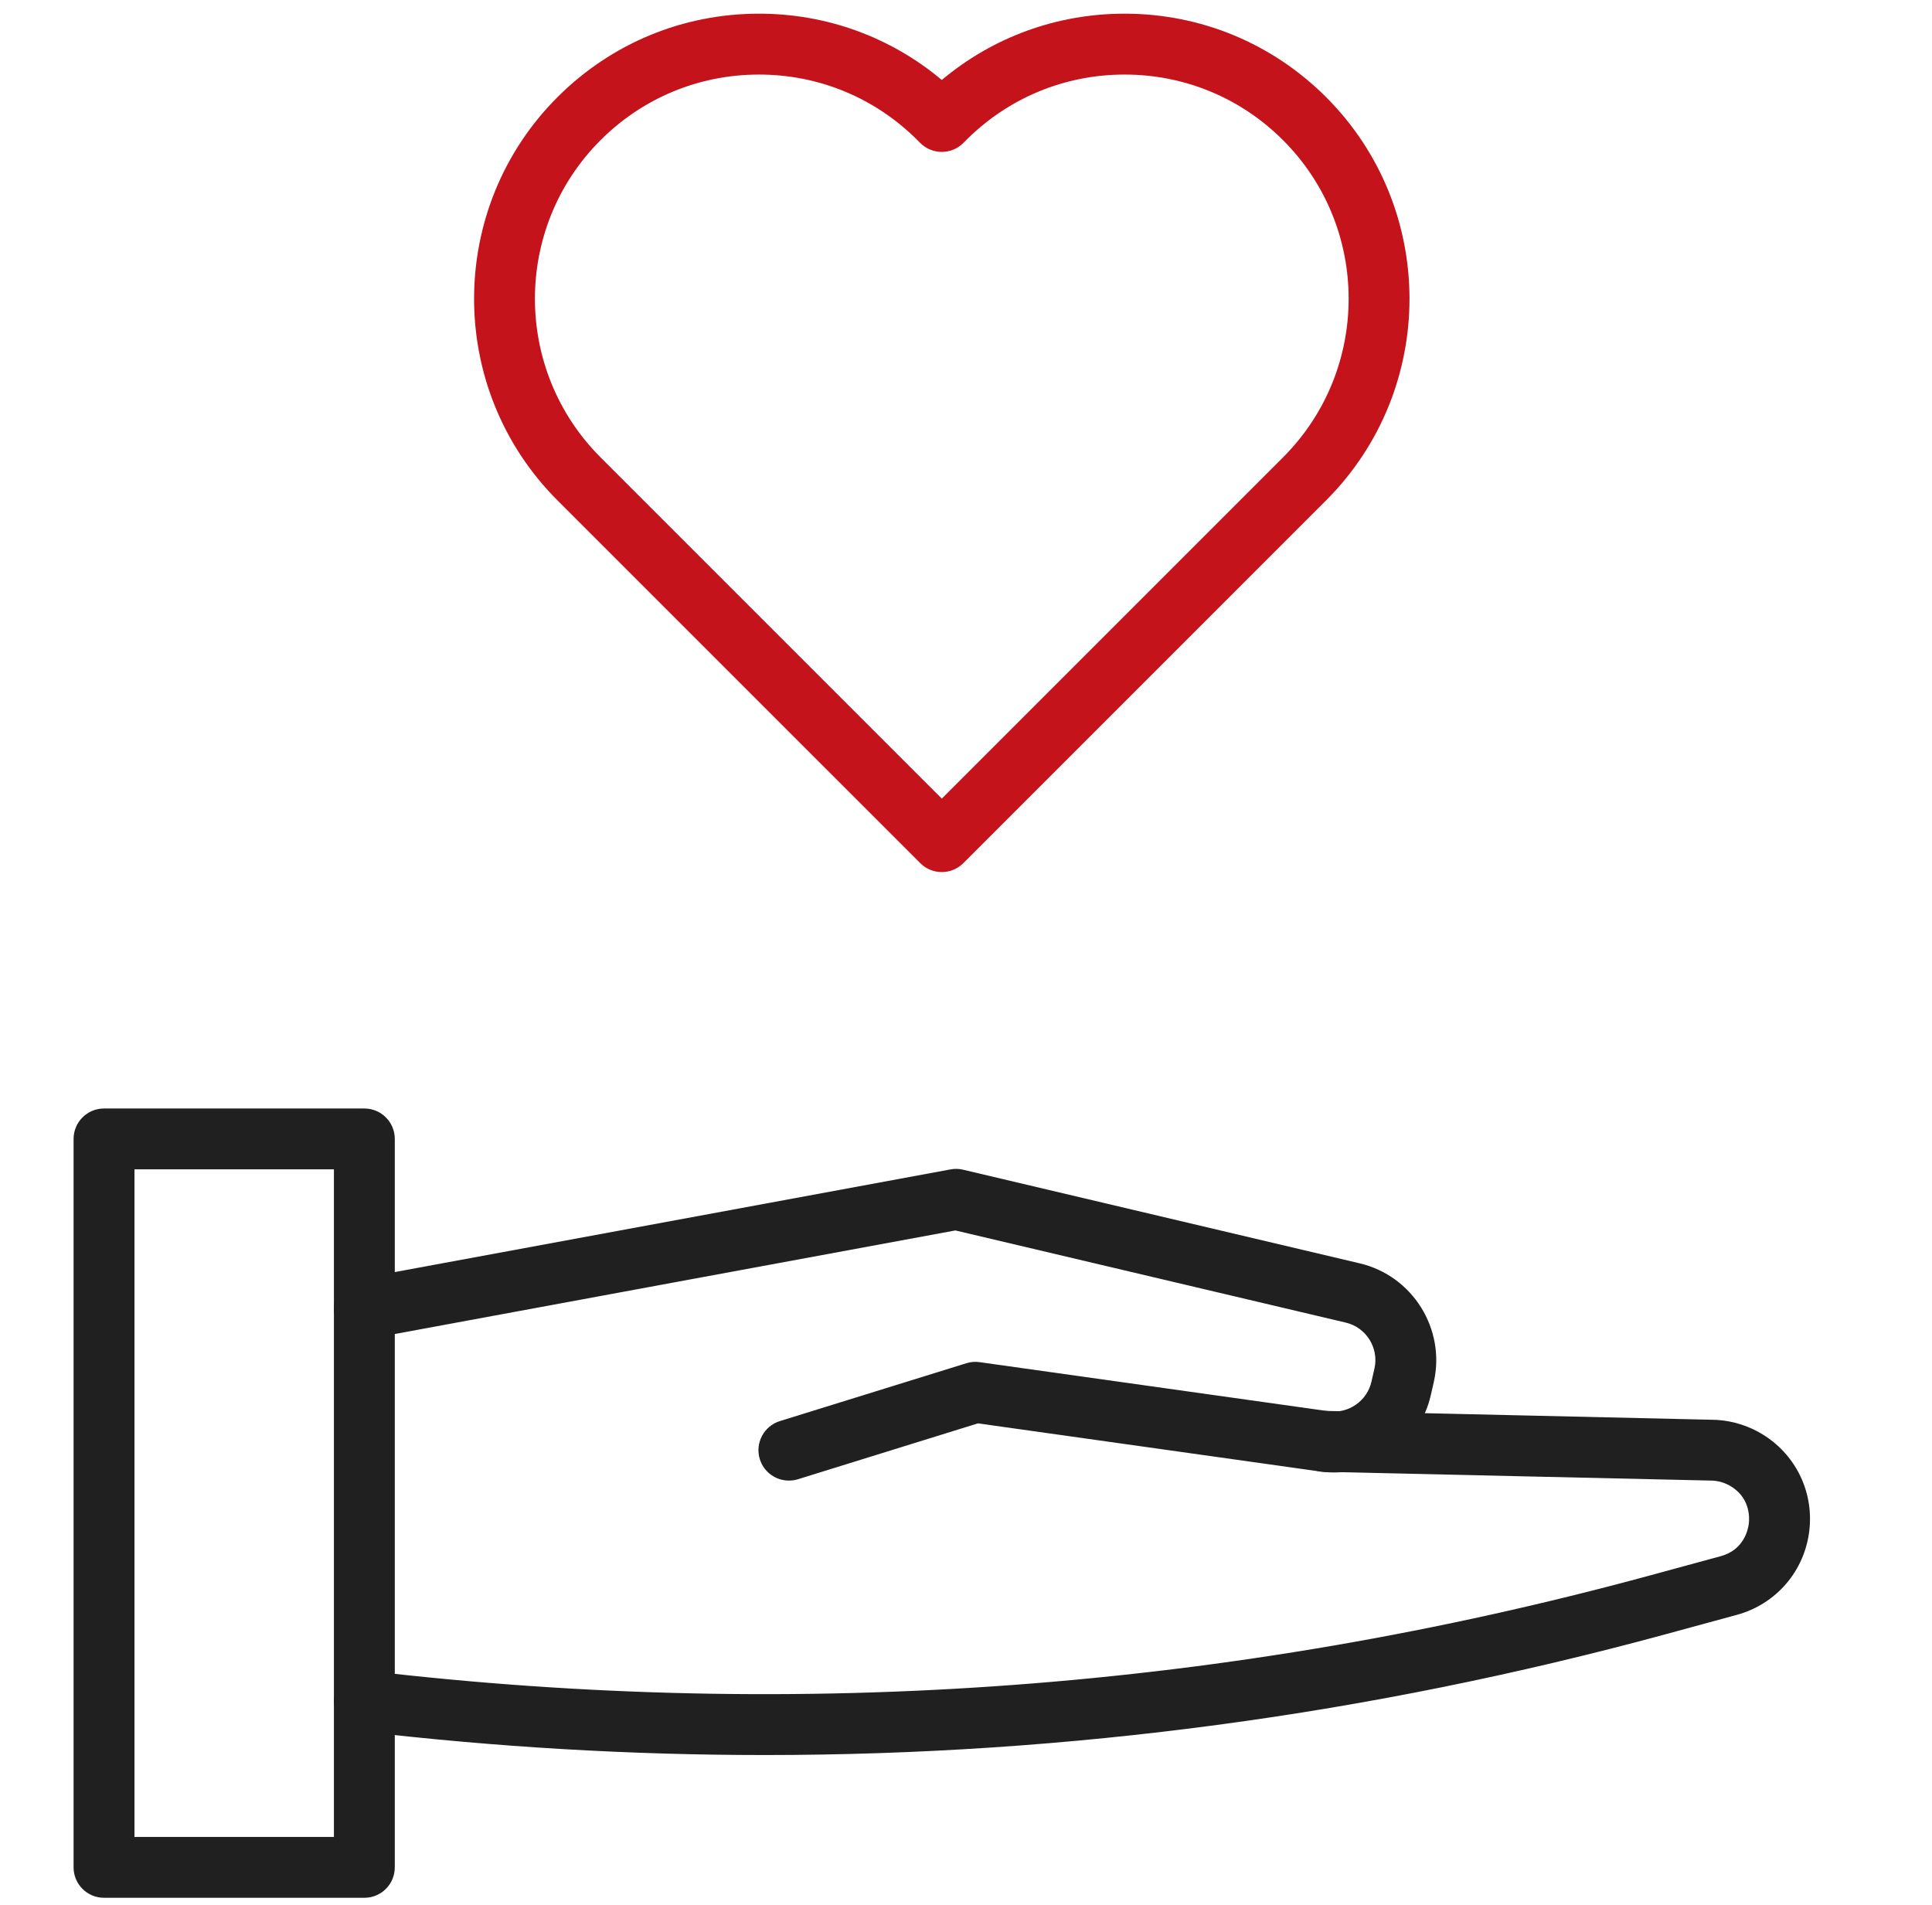
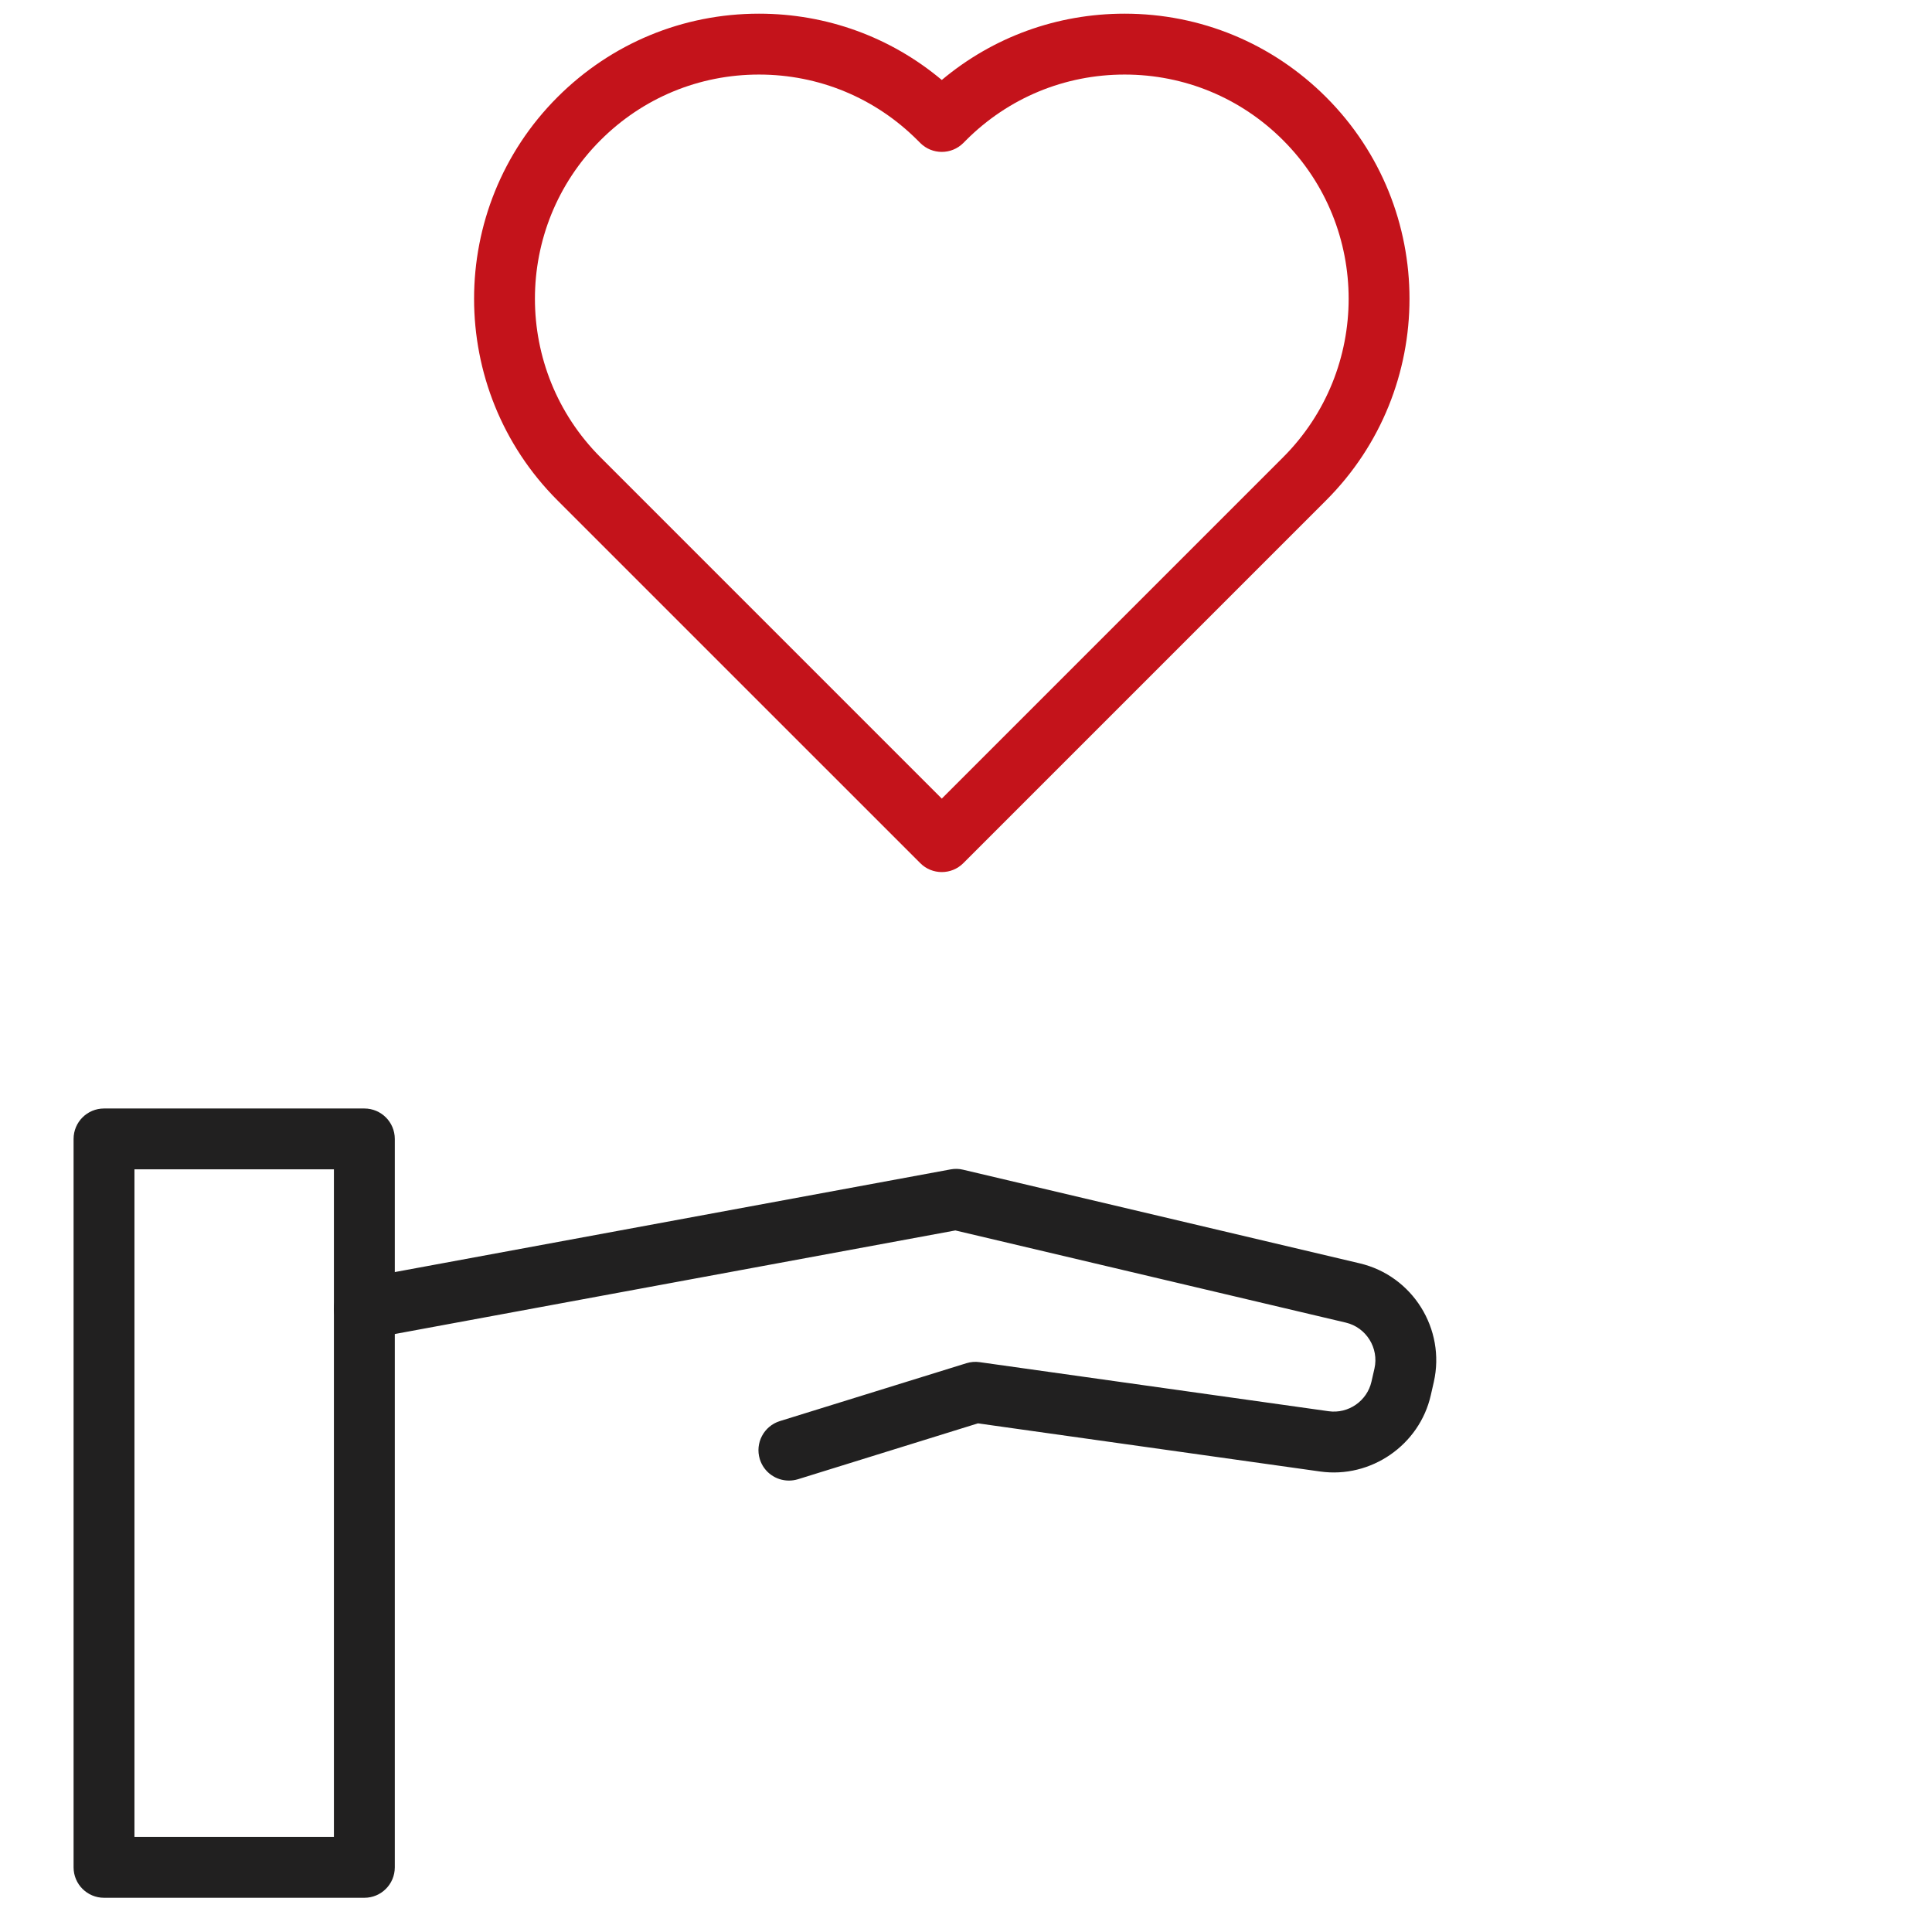
<svg xmlns="http://www.w3.org/2000/svg" version="1.1" id="Layer_1" x="0px" y="0px" width="612.281px" height="603.781px" viewBox="0 0 612.281 603.781" enable-background="new 0 0 612.281 603.781" xml:space="preserve">
  <g>
    <g>
      <path fill="#C4131B" d="M298.467,276.365c-2.464,0-4.936-0.935-6.815-2.822L176.657,158.555    c-35.219-35.227-35.219-92.53,0-127.756c17.067-17.062,39.752-26.465,63.877-26.465c21.426,0,41.712,7.408,57.932,21.01    c16.228-13.602,36.498-21.01,57.939-21.01c24.118,0,46.802,9.404,63.869,26.465c35.221,35.226,35.221,92.529,0,127.756    L305.289,273.542C303.403,275.43,300.939,276.365,298.467,276.365z M240.534,23.627c-18.977,0-36.82,7.394-50.231,20.813    c-27.701,27.702-27.701,72.769,0,100.479l108.164,108.164l108.164-108.164c27.703-27.71,27.703-72.776,0-100.479    c-13.411-13.419-31.256-20.813-50.225-20.813c-18.984,0-36.827,7.394-50.246,20.813l-0.871,0.877    c-3.766,3.765-9.872,3.759-13.639,0l-0.87-0.871C277.355,31.02,259.511,23.627,240.534,23.627z" />
    </g>
    <g>
      <g>
        <path fill="#212020" d="M115.469,601.423H32.966c-5.323,0-9.646-4.314-9.646-9.641v-230.85c0-5.325,4.321-9.641,9.646-9.641     h82.504c5.331,0,9.646,4.314,9.646,9.641v230.85C125.115,597.107,120.801,601.423,115.469,601.423z M42.612,582.145h63.212     V370.569H42.612V582.145z" />
      </g>
      <g>
        <path fill="#212020" d="M250.011,469.206c-4.117,0-7.927-2.634-9.214-6.787c-1.572-5.073,1.271-10.485,6.354-12.065l59.116-18.34     c1.359-0.424,2.808-0.541,4.212-0.336l110.569,15.547c6.26,0.892,12.197-3.247,13.588-9.361l0.952-4.167     c1.462-6.494-2.605-13.032-9.083-14.553l-123.733-29.209l-185.549,34.283c-5.235,0.967-10.274-2.517-11.239-7.737     c-0.966-5.236,2.493-10.268,7.736-11.247l187.537-34.646c1.315-0.248,2.671-0.222,3.971,0.103l125.709,29.675     c16.747,3.949,27.261,20.813,23.459,37.604l-0.951,4.168c-3.583,15.825-18.998,26.459-35.071,24.191l-108.45-15.257     l-57.055,17.714C251.921,469.075,250.954,469.206,250.011,469.206z" />
      </g>
      <g>
-         <path fill="#212020" d="M242.377,556.184c-42.597,0-85.312-2.501-128.032-7.533c-5.288-0.628-9.075-5.412-8.454-10.705     c0.621-5.294,5.418-9.156,10.706-8.453c136.75,16.089,273.448,5.908,406.278-30.218l22.466-6.113     c7.372-2.019,8.673-8.451,8.894-10.383c0.232-1.904,0.407-8.483-6.318-12.111c-1.771-0.948-3.773-1.462-5.791-1.462     l-122.622-2.779c-5.323-0.131-9.552-4.549-9.435-9.871c0.132-5.324,4.636-9.581,9.873-9.434l122.416,2.808l0,0     c4.973,0,10.12,1.288,14.684,3.744c11.424,6.157,17.845,18.427,16.366,31.313c-1.475,12.872-10.516,23.388-23.005,26.782     l-22.451,6.112C434.217,543.387,338.594,556.184,242.377,556.184z" />
-       </g>
+         </g>
    </g>
  </g>
</svg>